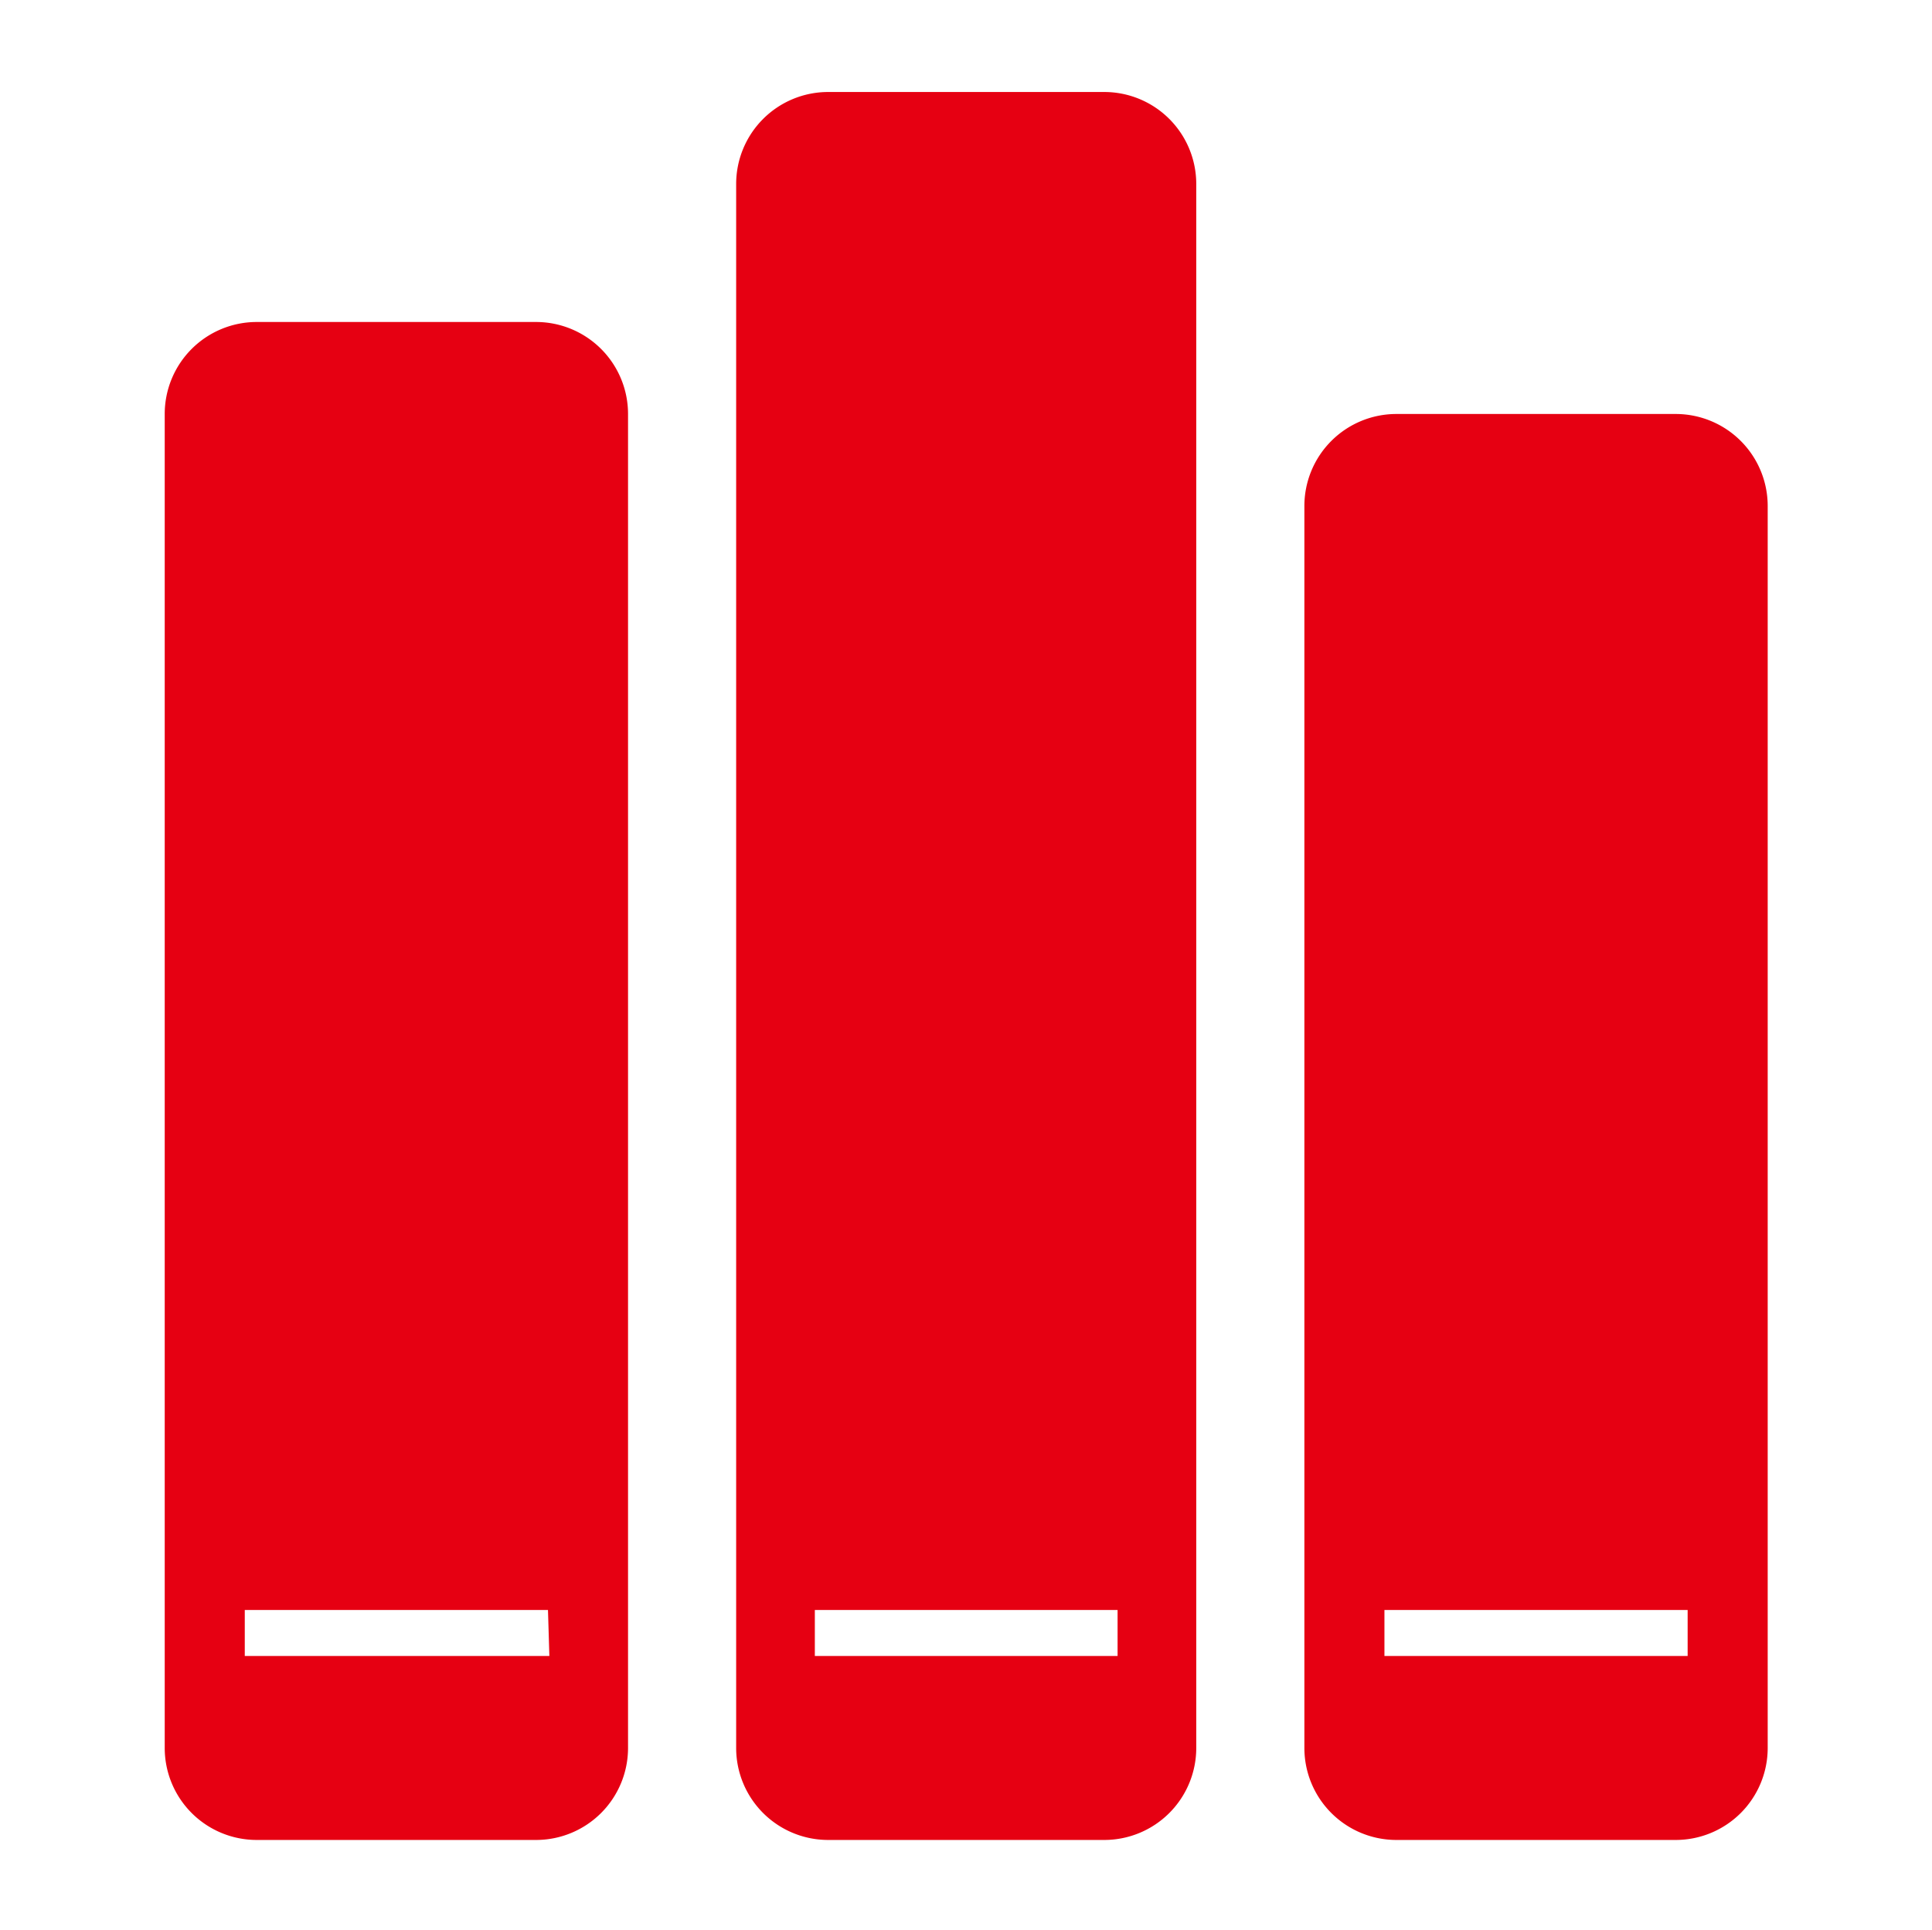
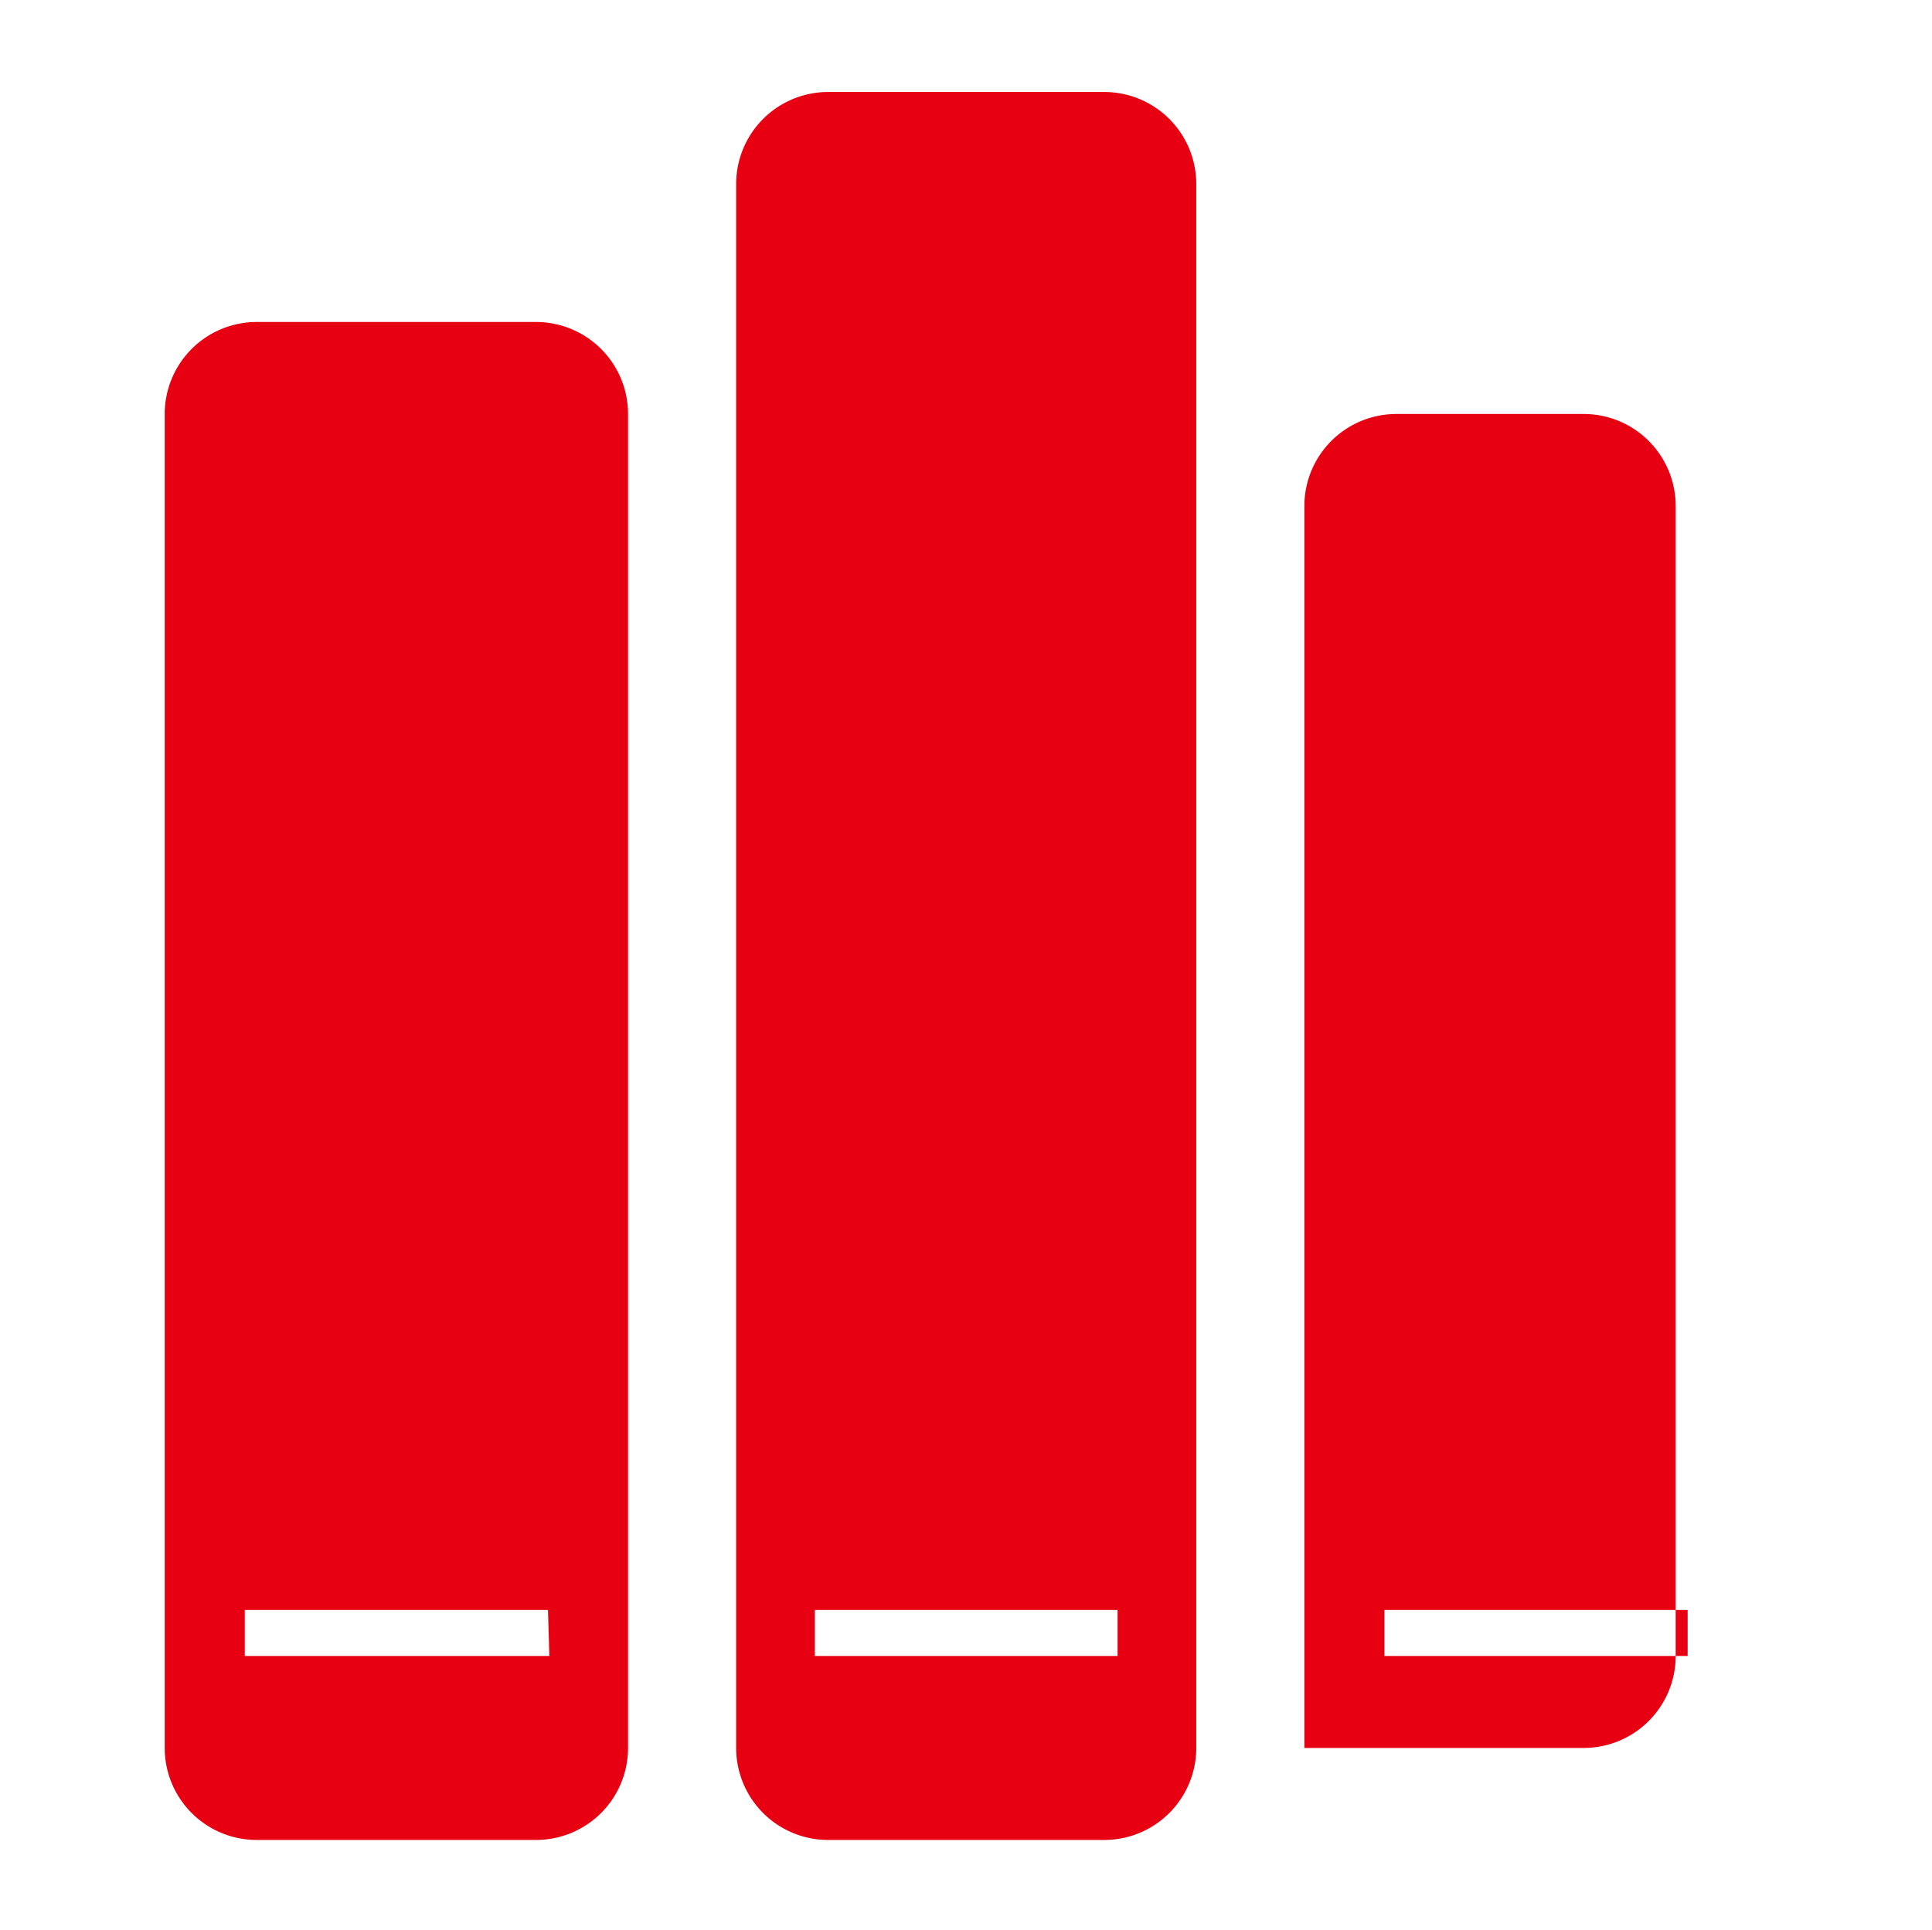
<svg xmlns="http://www.w3.org/2000/svg" t="1744300236985" class="icon" viewBox="0 0 1025 1024" version="1.1" p-id="49847" width="48.047" height="48">
-   <path d="M585.84 48.82h-146.46a48.82 48.82 0 0 0-48.82 48.82v829.94a48.82 48.82 0 0 0 48.82 48.82h146.46a48.82 48.82 0 0 0 48.82-48.82V97.64a48.82 48.82 0 0 0-48.82-48.82z m7.079 829.94h-160.618v-24.41h160.618zM889.013 219.69h-148.169a48.82 48.82 0 0 0-48.82 48.82v659.07a48.82 48.82 0 0 0 48.82 48.82h148.169a48.82 48.82 0 0 0 48.82-48.82V268.51a48.82 48.82 0 0 0-48.82-48.82z m6.347 659.07h-160.862v-24.41h160.862z m-610.25-707.89h-148.901a48.82 48.82 0 0 0-48.82 48.82v707.89a48.82 48.82 0 0 0 48.82 48.82h148.169a48.82 48.82 0 0 0 48.82-48.82V219.69a48.82 48.82 0 0 0-48.82-48.82z m6.347 707.89H129.861v-24.41h160.862z" p-id="49848" fill="#E60012" />
+   <path d="M585.84 48.82h-146.46a48.82 48.82 0 0 0-48.82 48.82v829.94a48.82 48.82 0 0 0 48.82 48.82h146.46a48.82 48.82 0 0 0 48.82-48.82V97.64a48.82 48.82 0 0 0-48.82-48.82z m7.079 829.94h-160.618v-24.41h160.618zM889.013 219.69h-148.169a48.82 48.82 0 0 0-48.82 48.82v659.07h148.169a48.82 48.82 0 0 0 48.82-48.82V268.51a48.82 48.82 0 0 0-48.82-48.82z m6.347 659.07h-160.862v-24.41h160.862z m-610.25-707.89h-148.901a48.82 48.82 0 0 0-48.82 48.82v707.89a48.82 48.82 0 0 0 48.82 48.82h148.169a48.82 48.82 0 0 0 48.82-48.82V219.69a48.82 48.82 0 0 0-48.82-48.82z m6.347 707.89H129.861v-24.41h160.862z" p-id="49848" fill="#E60012" />
</svg>